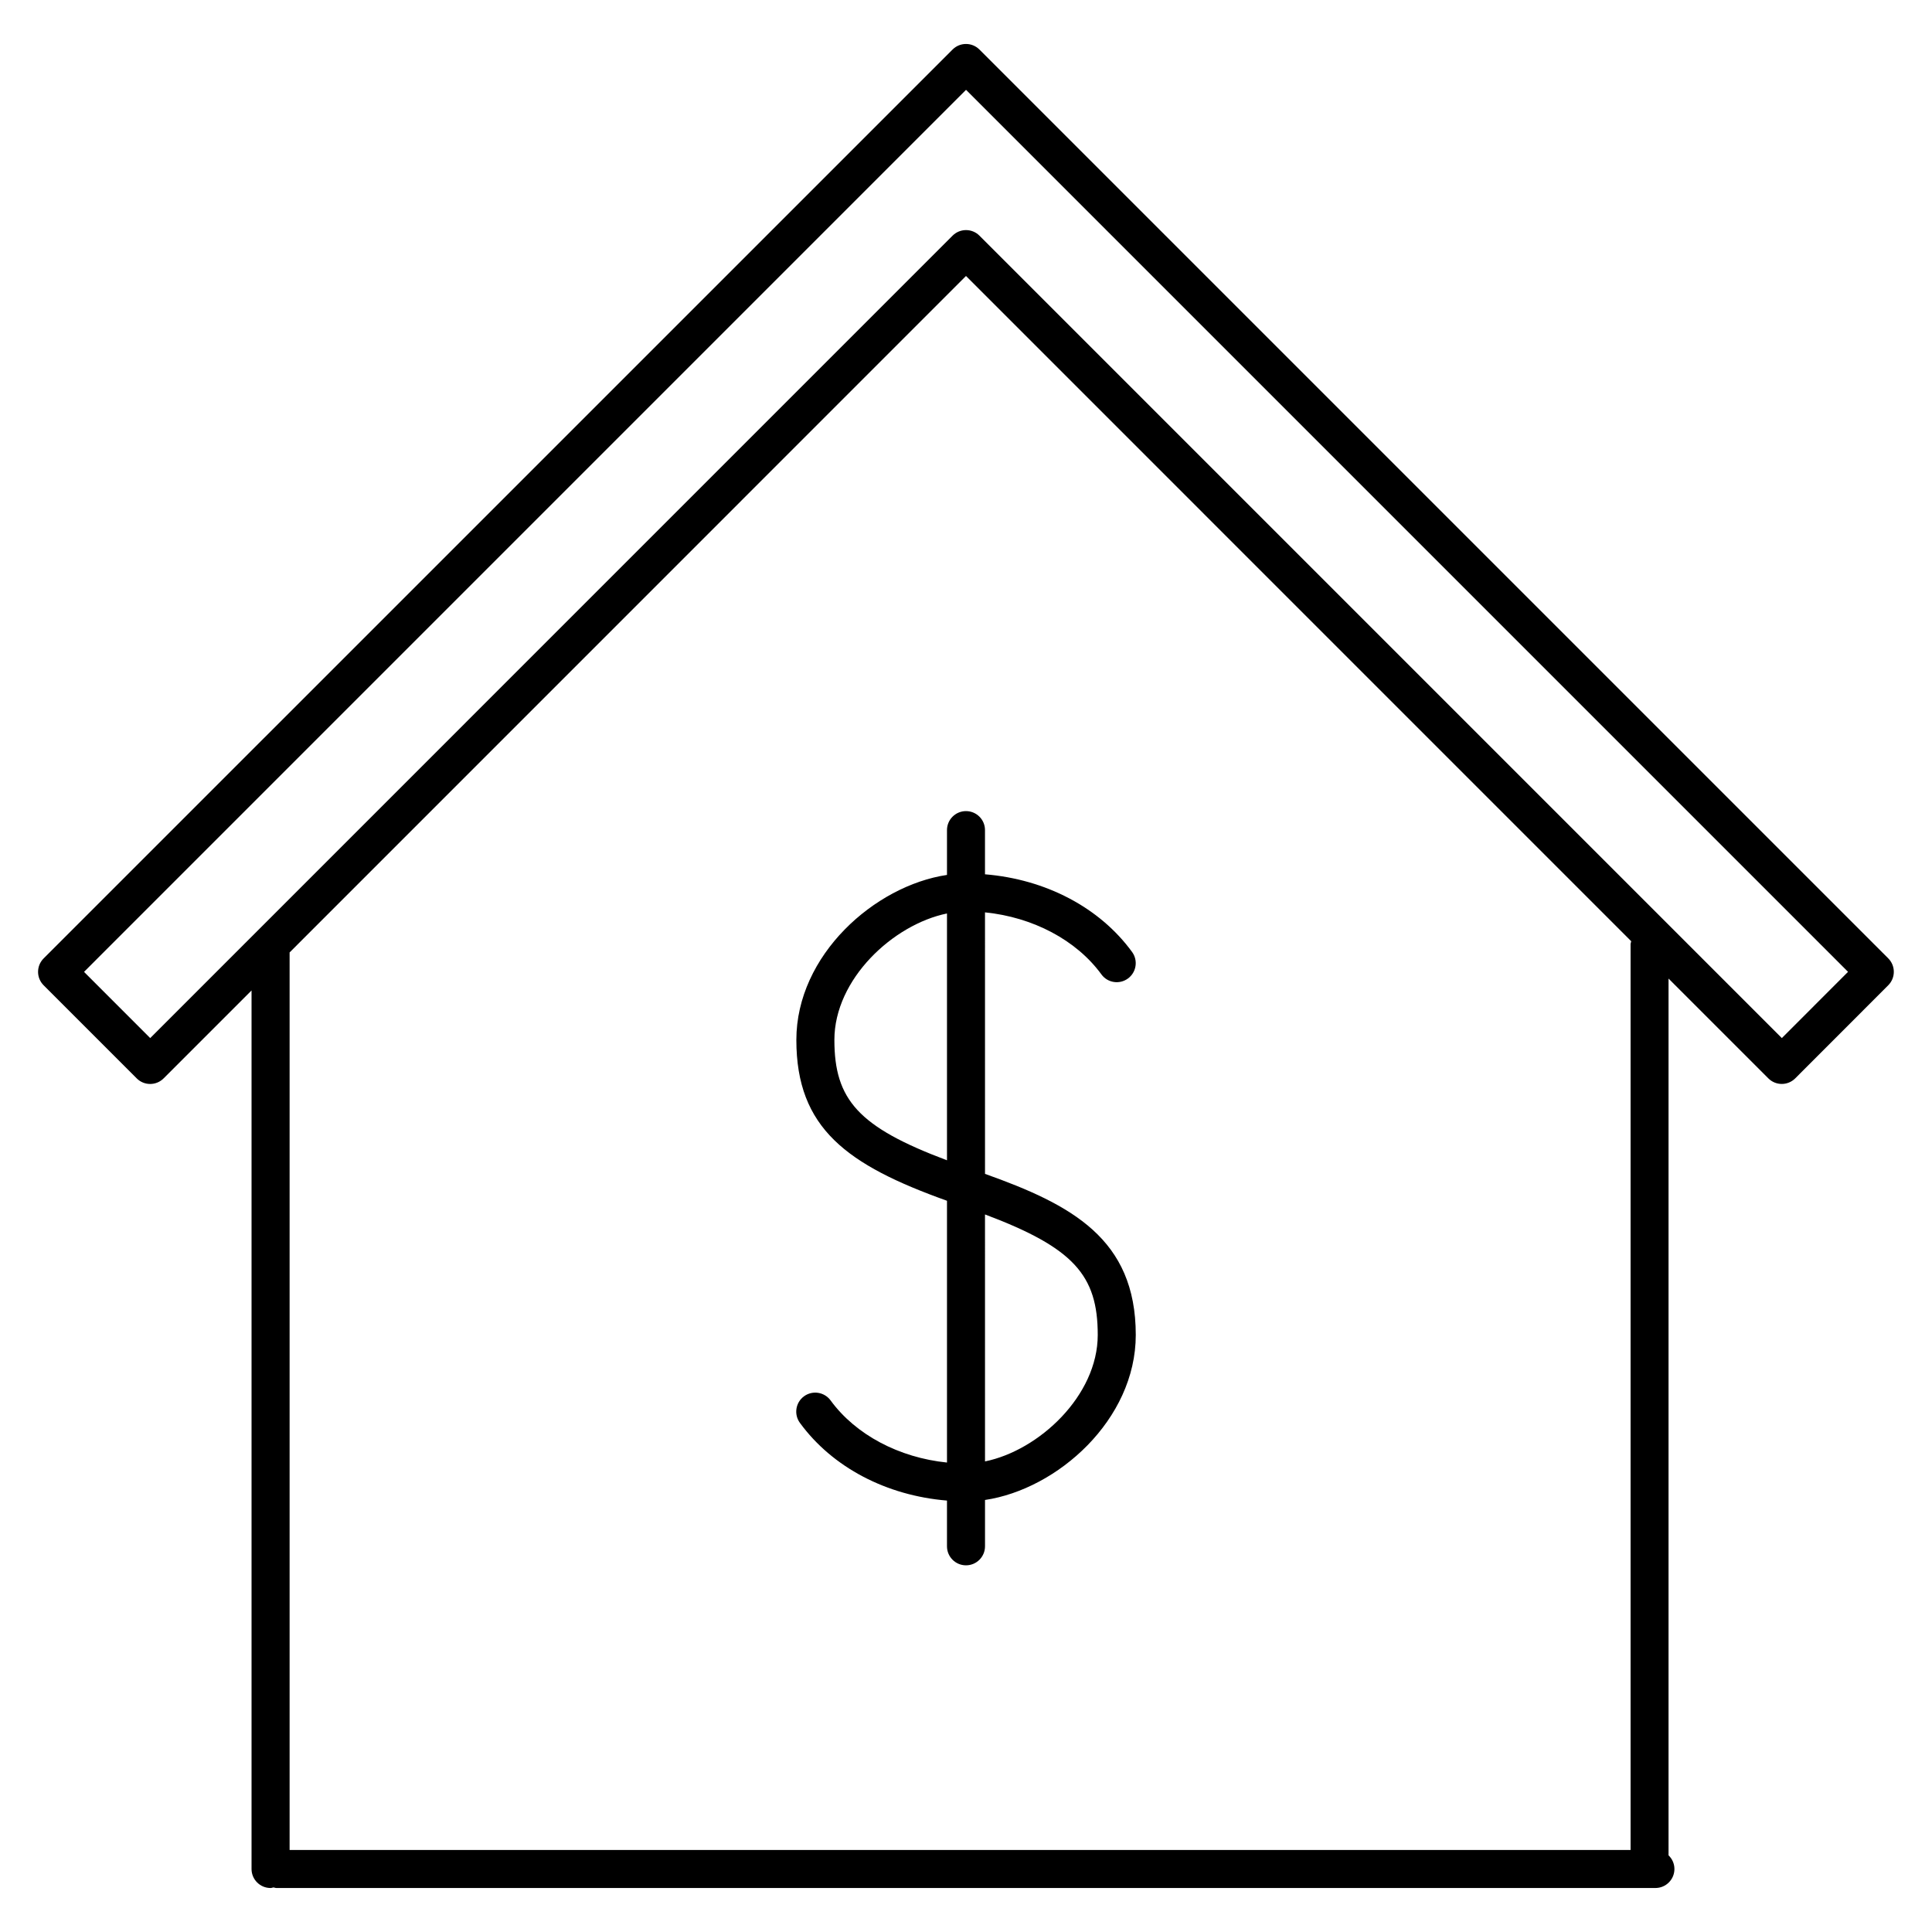
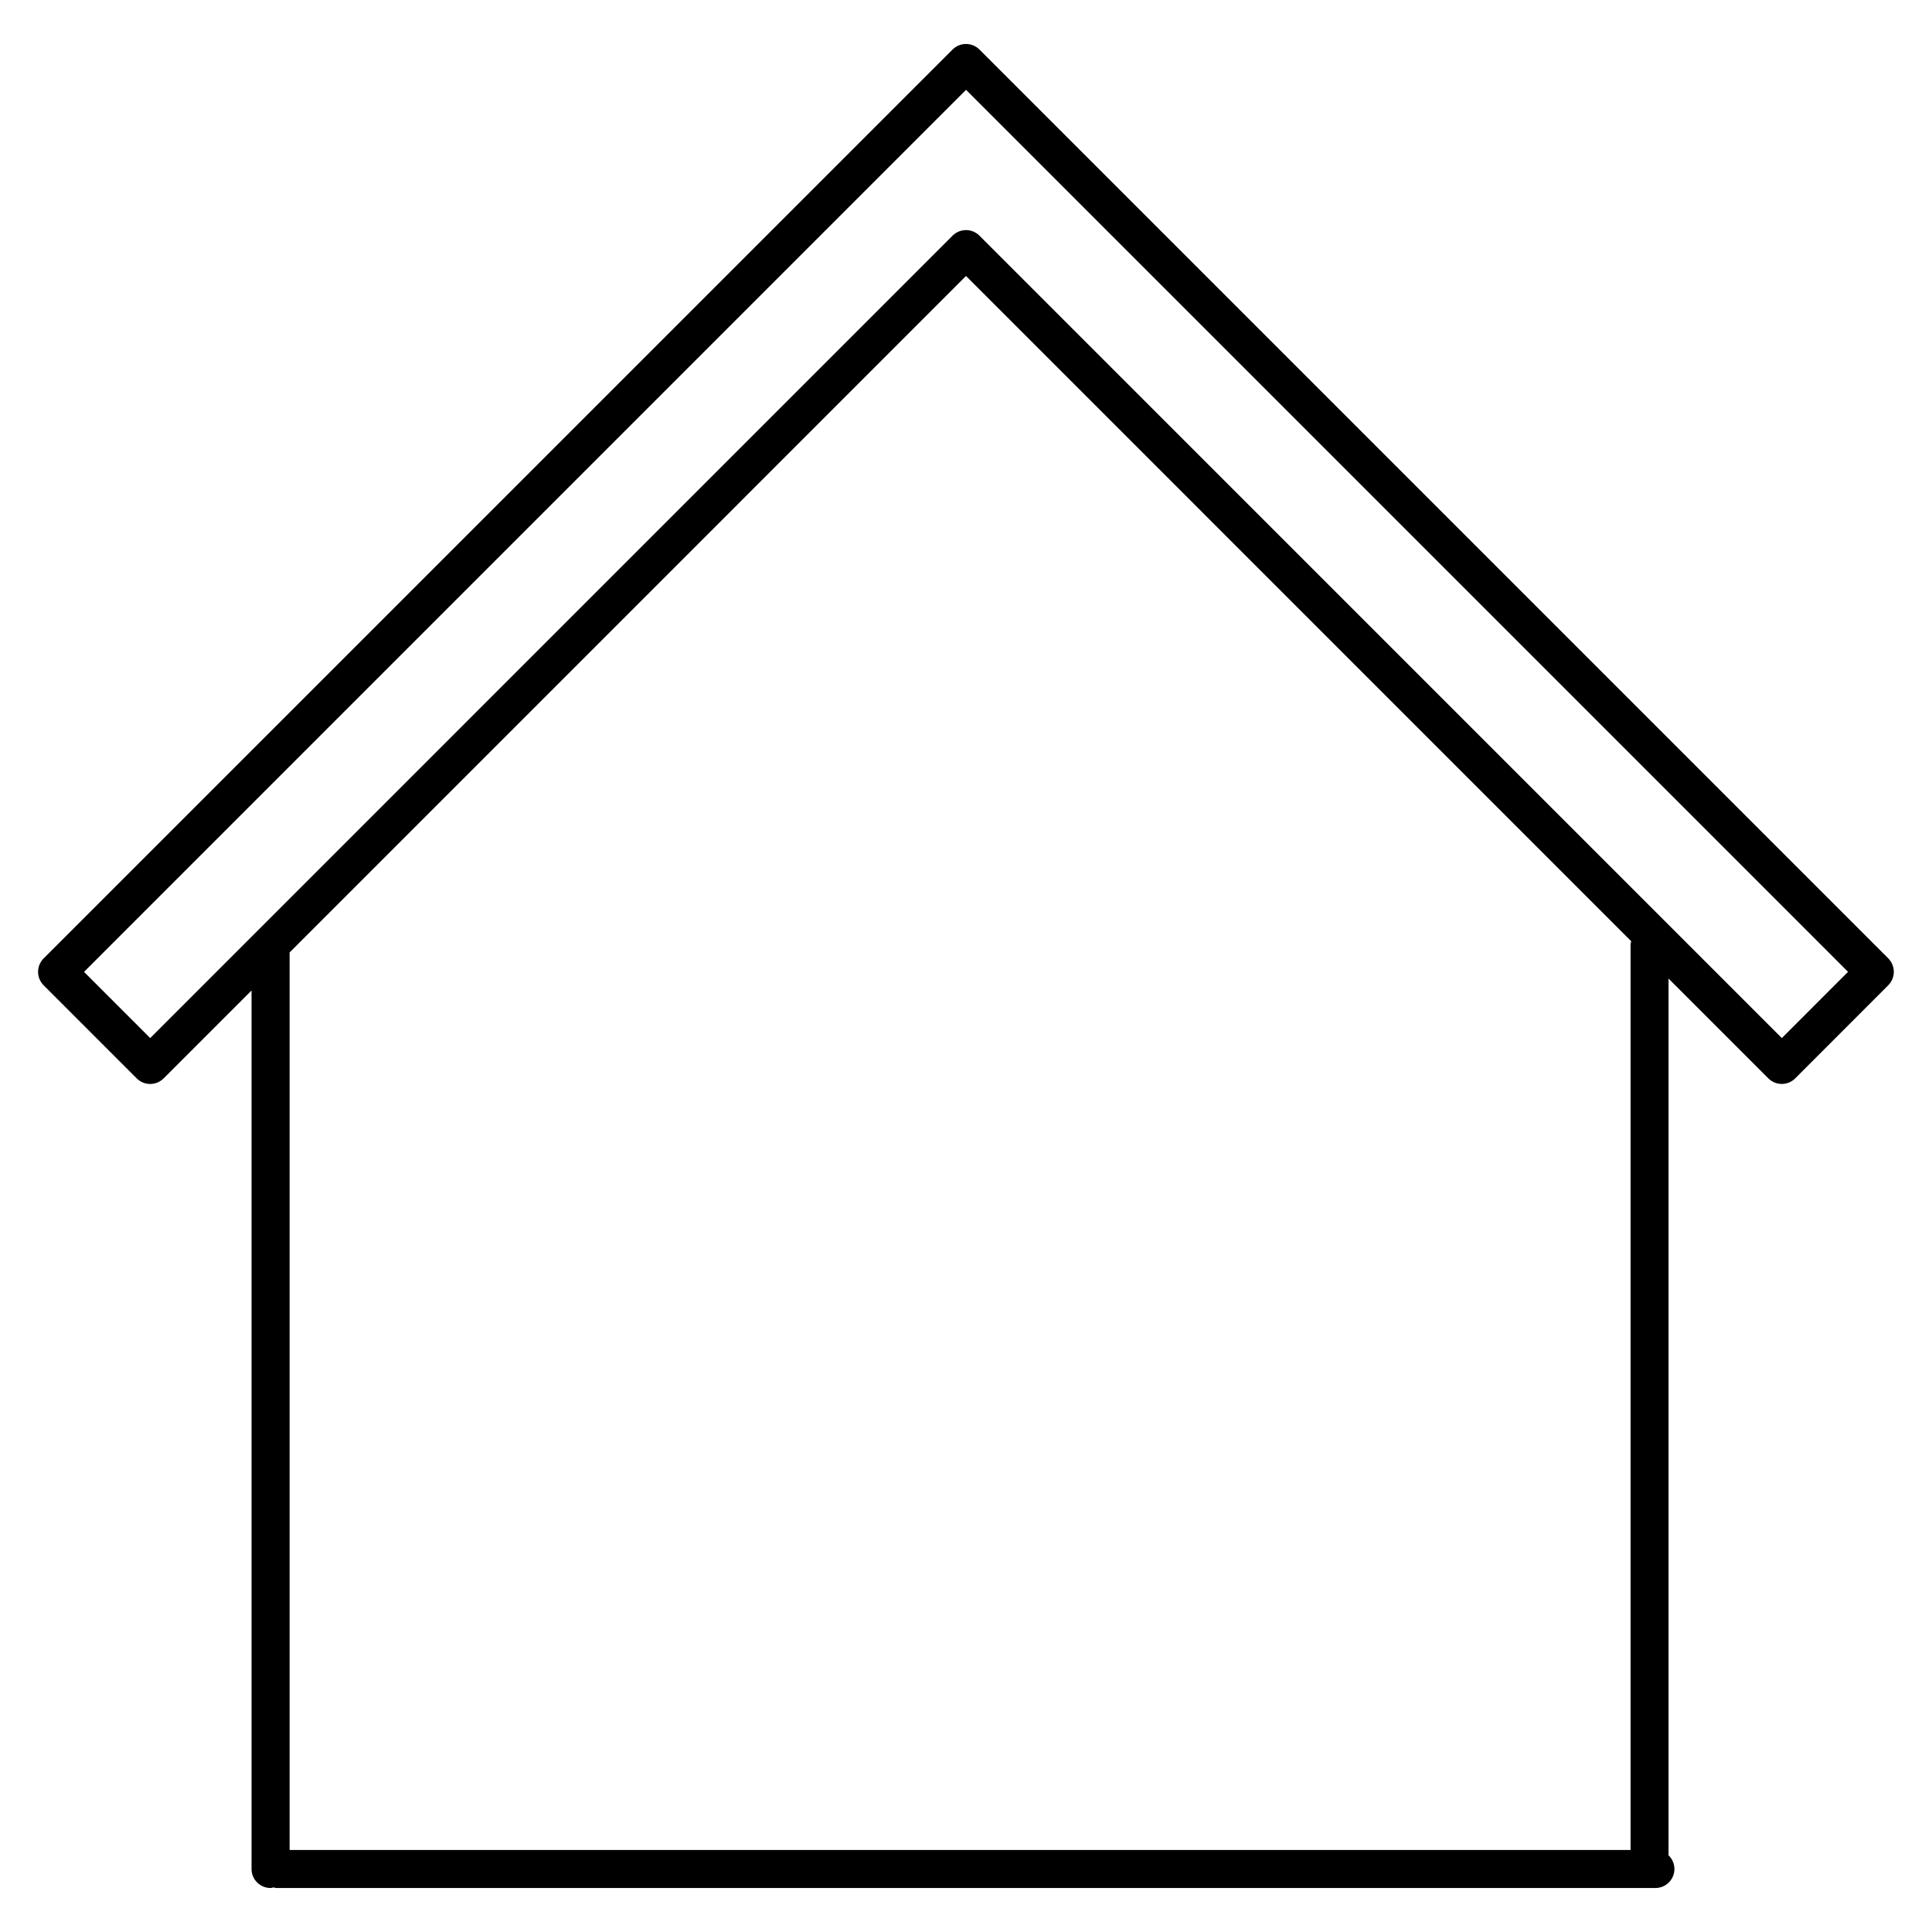
<svg xmlns="http://www.w3.org/2000/svg" fill="#000000" width="800px" height="800px" version="1.1" viewBox="144 144 512 512">
  <g>
    <path d="m644.42 397.99s-0.004 0 0 0l-240.86-240.86c-1.969-1.969-5.152-1.969-7.125 0l-240.87 240.86c-0.984 0.984-1.477 2.273-1.477 3.562 0 1.289 0.492 2.578 1.477 3.562l24.668 24.672c0.984 0.984 2.273 1.477 3.562 1.477 1.289 0 2.578-0.492 3.562-1.477l23.305-23.305v232.82c0 2.785 2.258 5.039 5.039 5.039 0.277 0 0.52-0.109 0.781-0.156 0.266 0.047 0.504 0.156 0.781 0.156h365.44c2.785 0 5.039-2.254 5.039-5.039 0-1.426-0.605-2.707-1.562-3.621v-232.35l26.449 26.449c0.984 0.984 2.273 1.477 3.562 1.477s2.578-0.492 3.562-1.477l24.652-24.672c0.984-0.984 1.477-2.273 1.477-3.562 0.004-1.293-0.492-2.582-1.473-3.566zm-28.215 21.113-212.64-212.65c-1.969-1.969-5.152-1.969-7.125 0l-184.25 184.26c-0.023 0.023-0.047 0.047-0.07 0.07l-28.312 28.32-17.539-17.547 233.74-233.75 233.74 233.74zm-40.086-24.797v239.96h-355.37v-237.86l179.25-179.27 176.29 176.3c-0.055 0.293-0.176 0.562-0.176 0.867z" />
-     <path d="m400 358.95c-2.781 0-5.039 2.258-5.039 5.039v11.875c-19.164 2.856-39.918 21.254-39.918 43.719 0 23.457 13.461 33.152 39.918 42.633v69.371c-12.664-1.289-24.184-7.336-30.844-16.461-1.641-2.238-4.785-2.742-7.039-1.098-2.246 1.641-2.734 4.793-1.098 7.039 8.641 11.836 22.969 19.277 38.98 20.598v12.121c0 2.785 2.258 5.039 5.039 5.039s5.039-2.254 5.039-5.039v-12.281c19.18-2.84 39.953-21.254 39.953-43.734 0-25.52-17.086-34.535-39.953-42.684l-0.004-69.305c12.68 1.281 24.199 7.324 30.844 16.434 1.633 2.254 4.785 2.742 7.031 1.102 2.246-1.637 2.746-4.793 1.102-7.039-8.621-11.828-22.953-19.27-38.98-20.582v-11.719c0.004-2.773-2.25-5.027-5.031-5.027zm-34.879 60.633c0-16.102 15.559-30.582 29.84-33.504v65.41c-23.465-8.801-29.84-16.055-29.84-31.906zm69.793 78.188c0 16.117-15.582 30.613-29.875 33.52l-0.004-65.453c23.492 8.844 29.879 16.098 29.879 31.934z" />
  </g>
</svg>